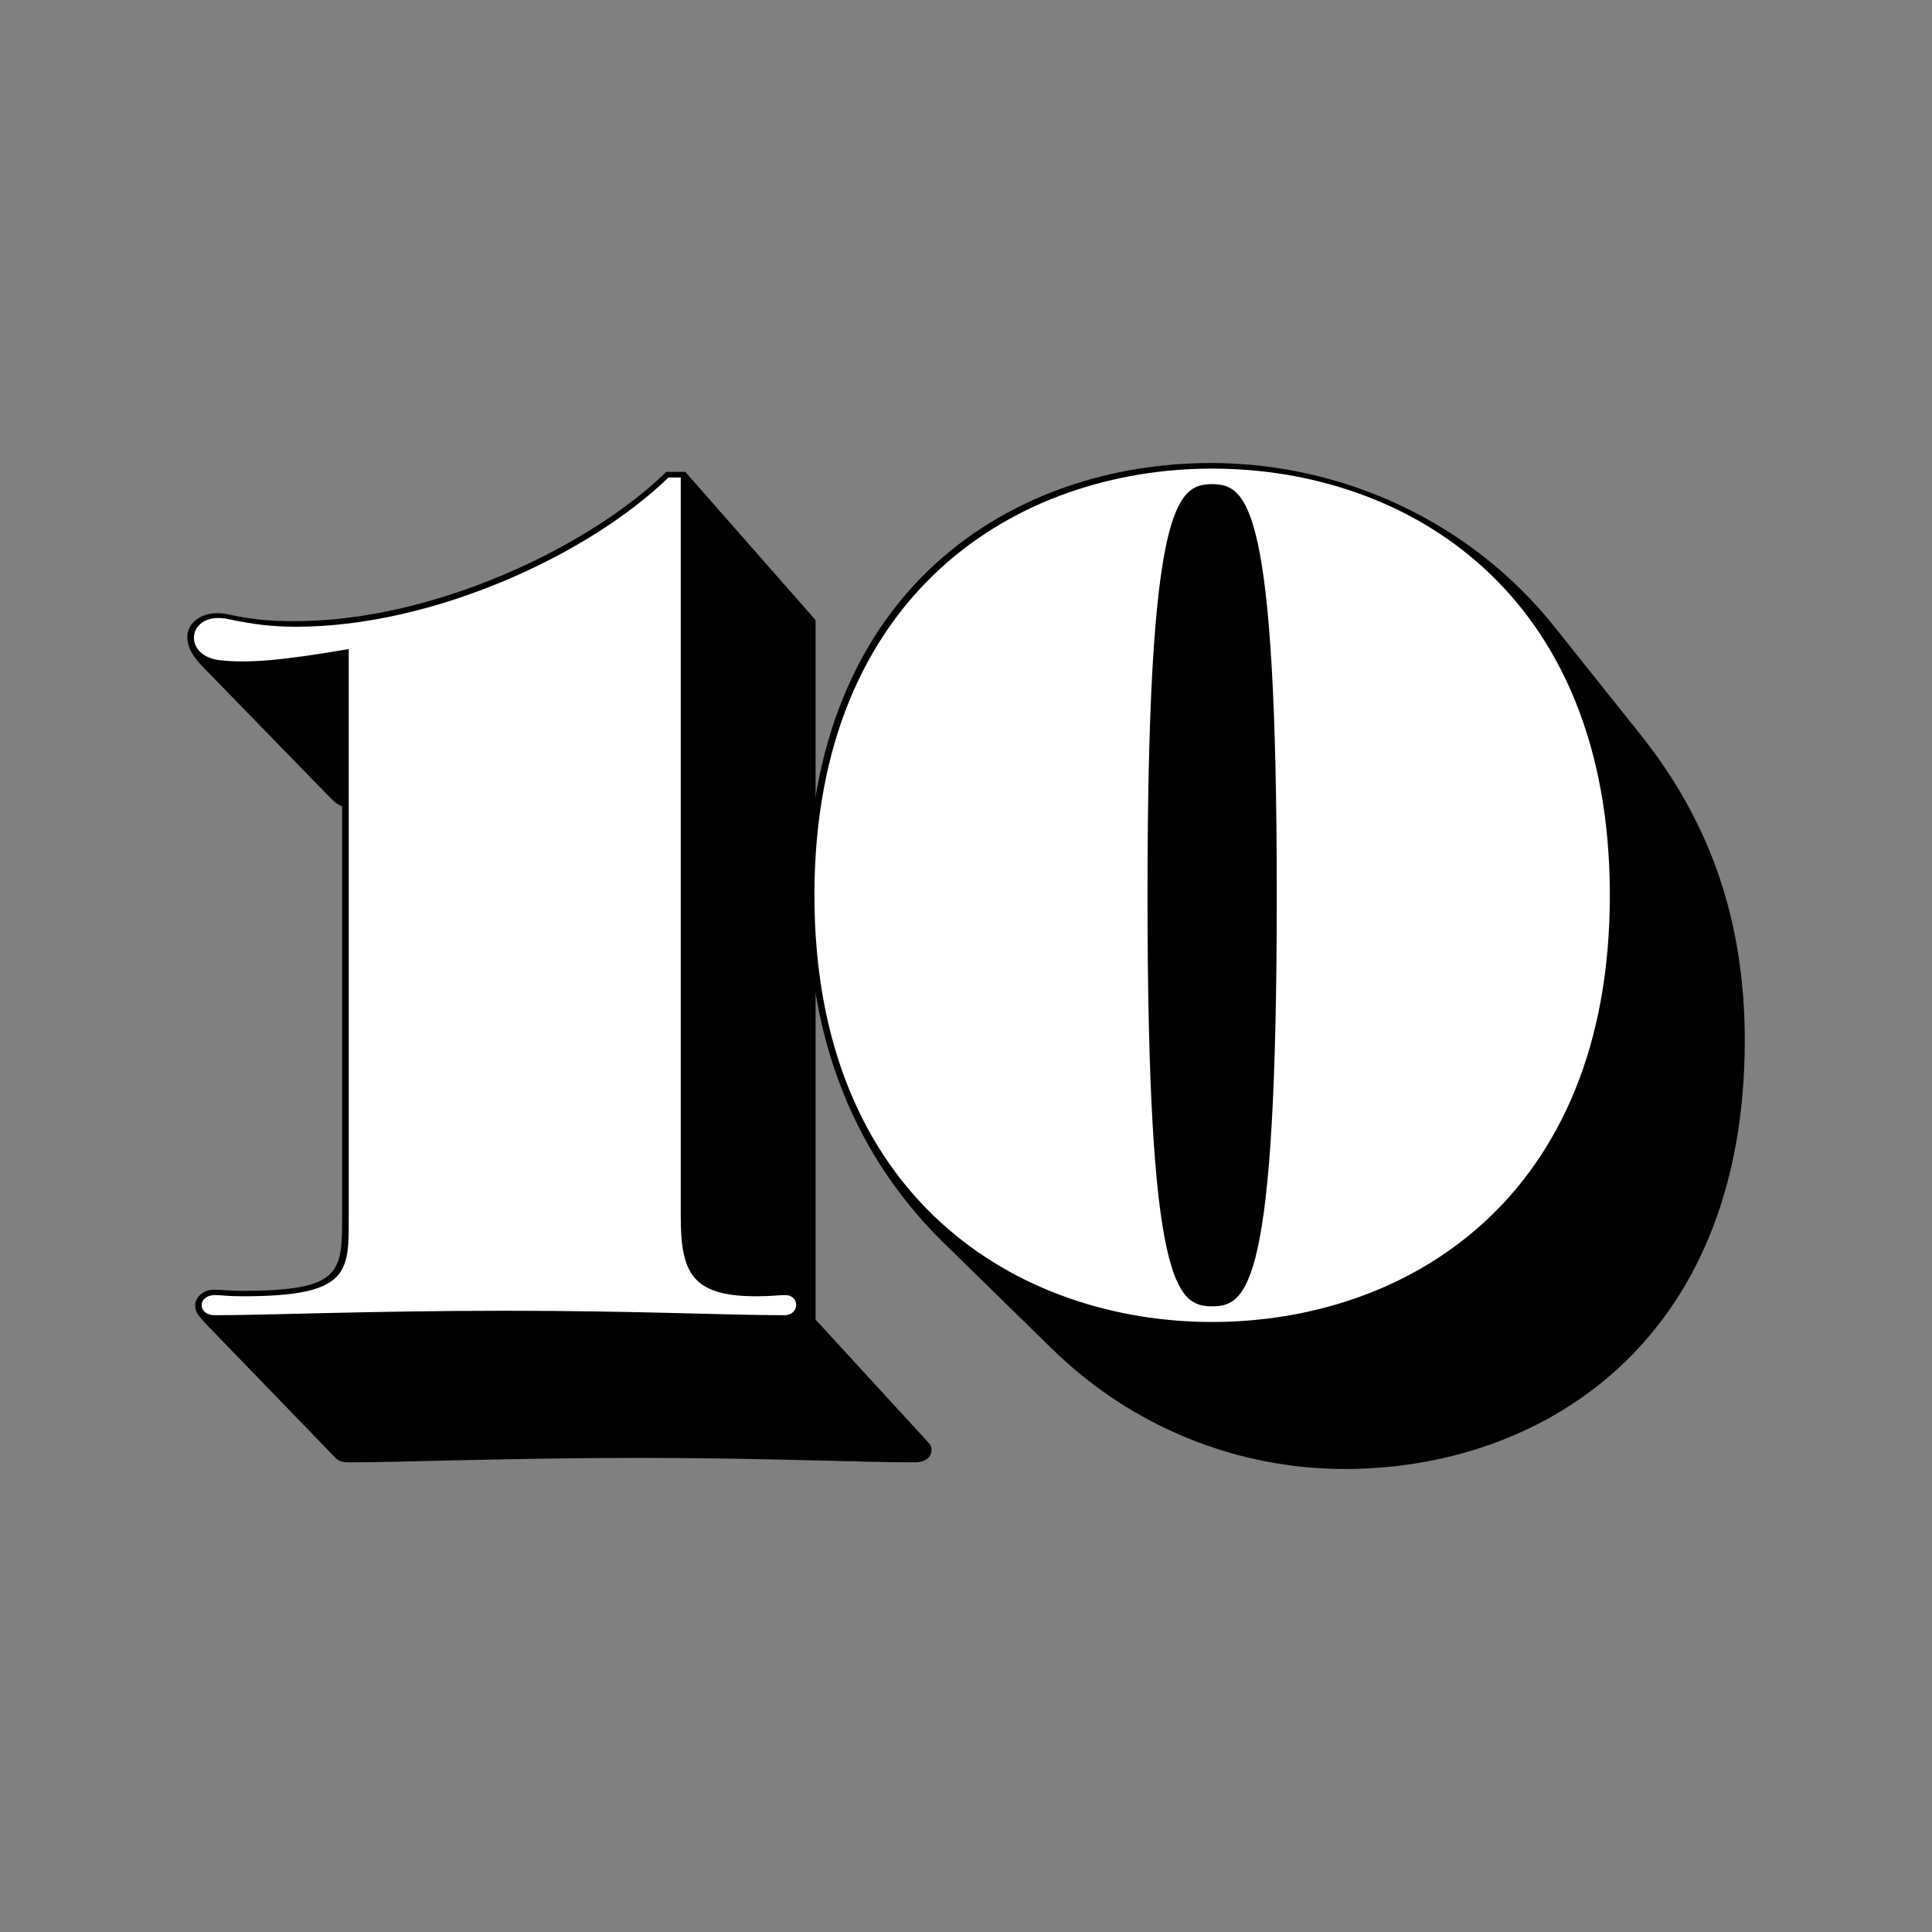
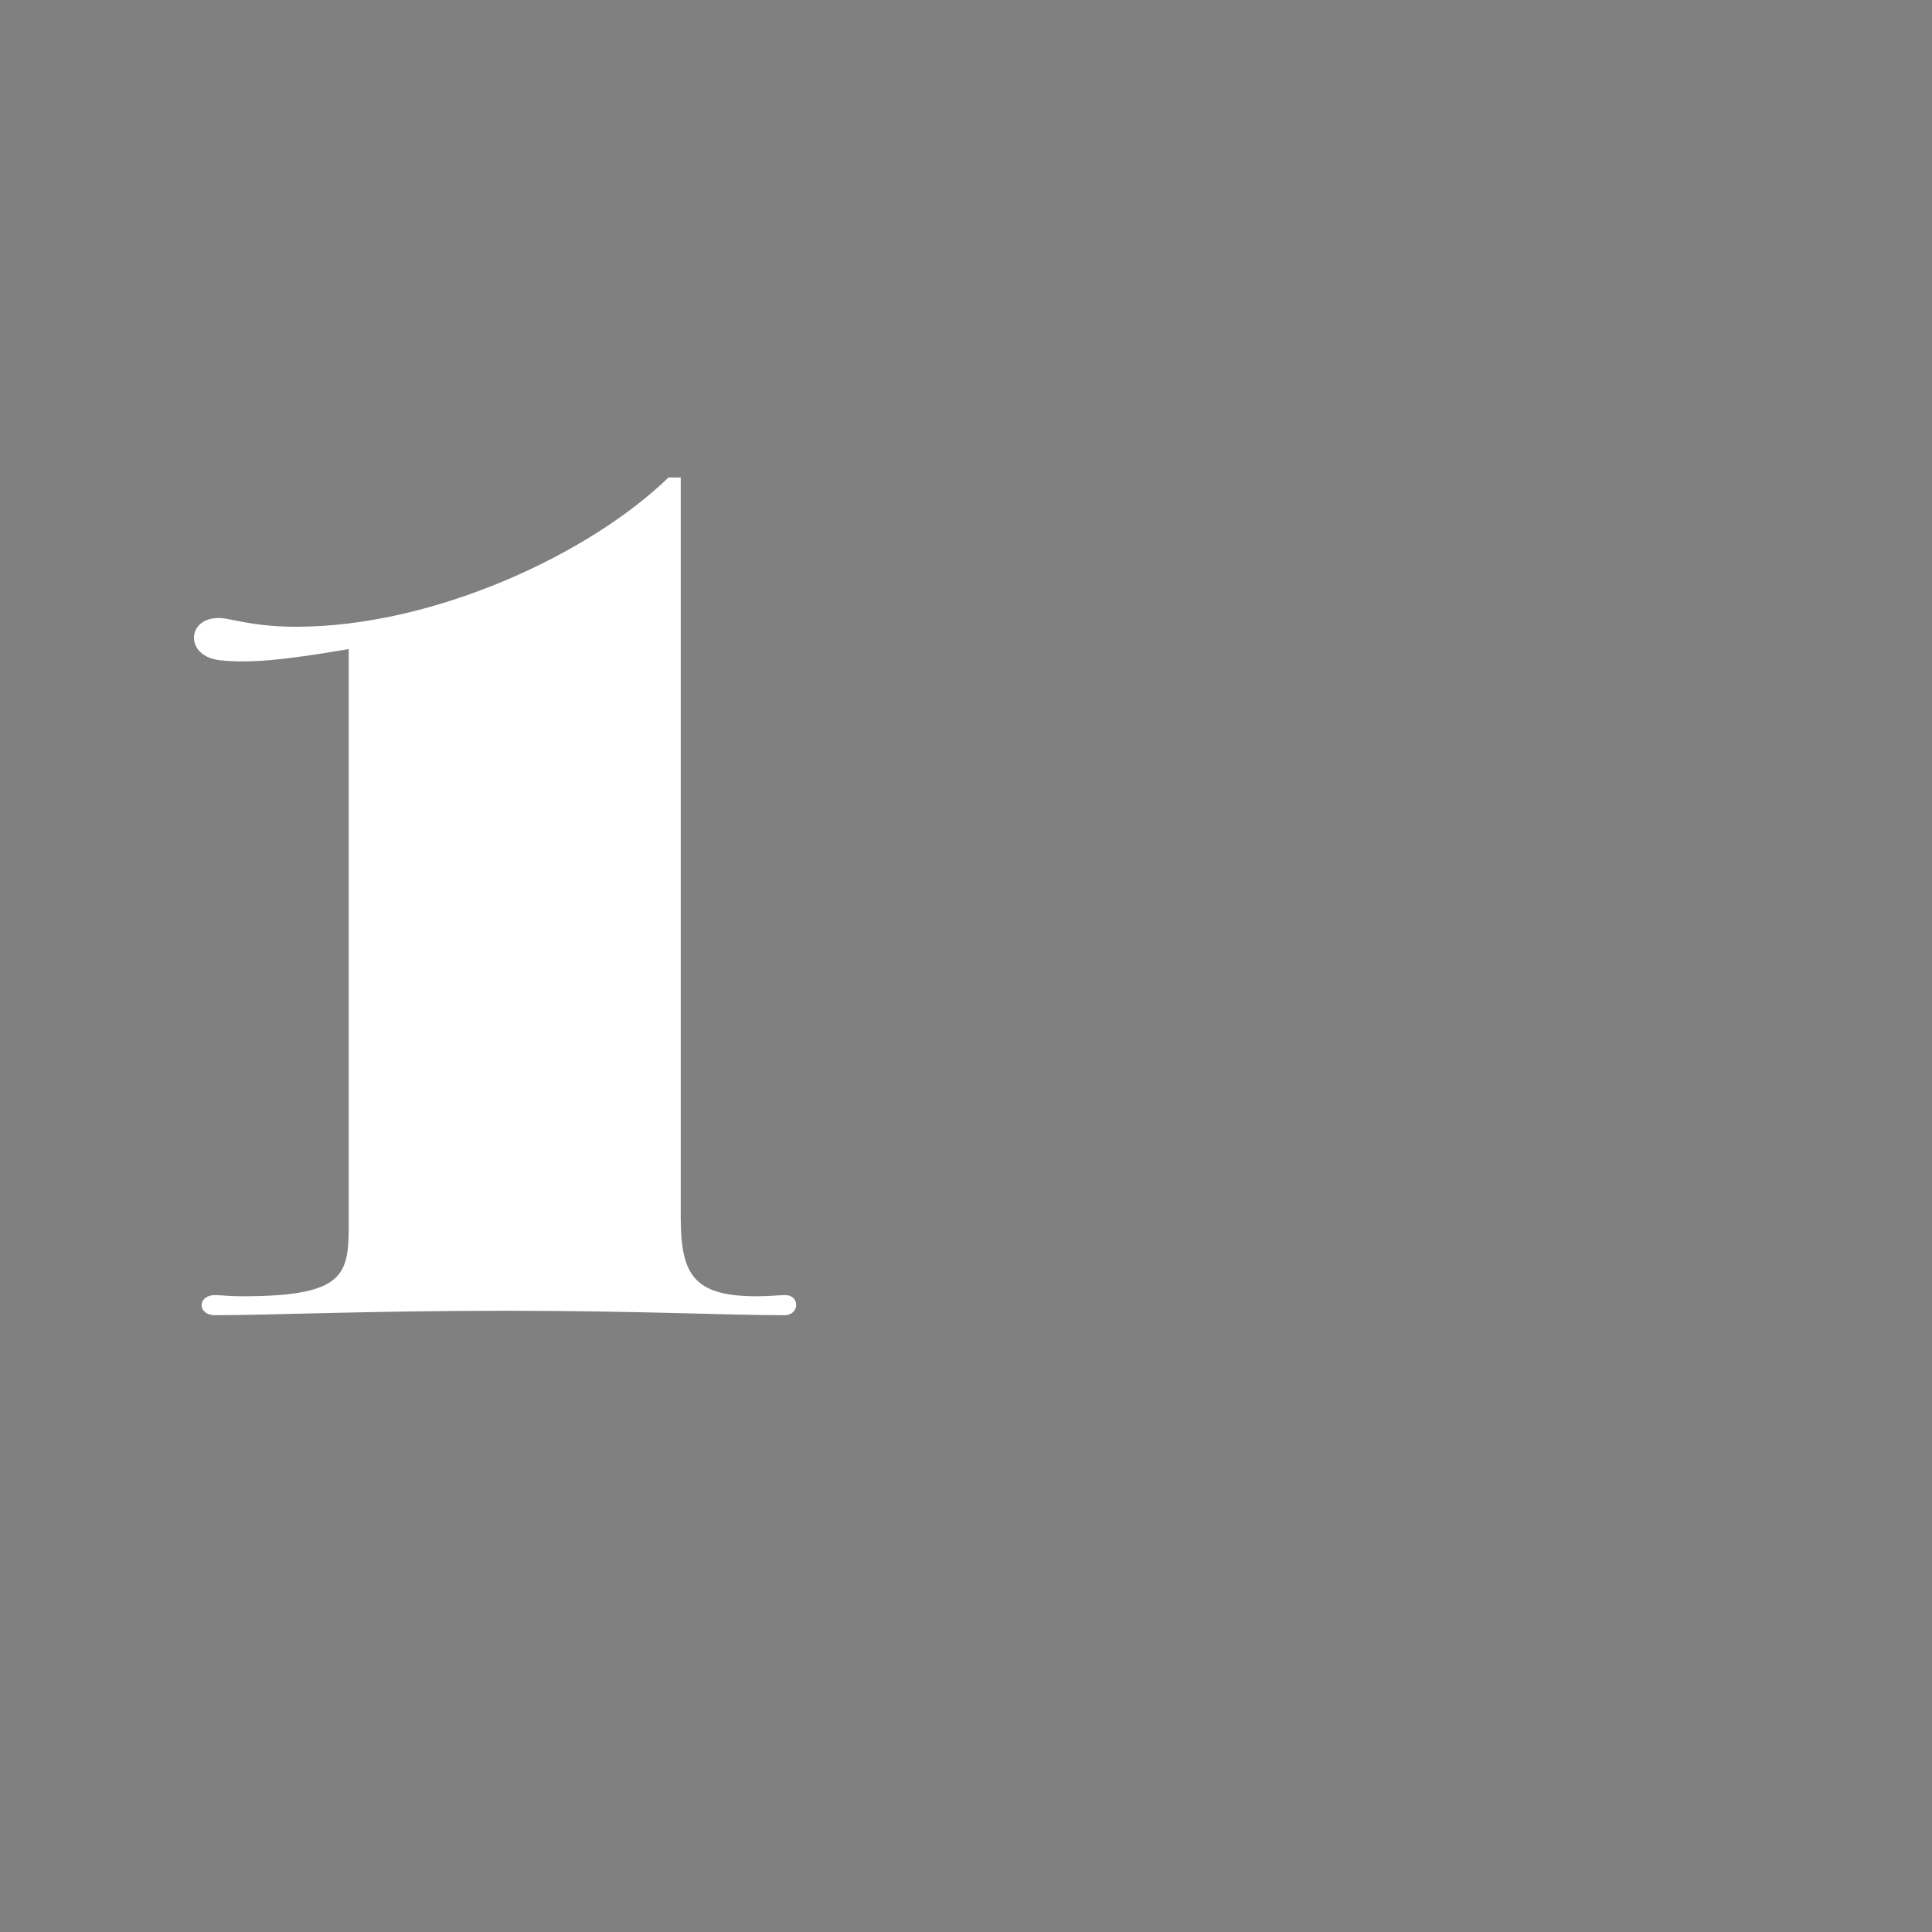
<svg xmlns="http://www.w3.org/2000/svg" viewBox="0 0 200 200">
  <rect x="0" y="0" width="200" height="200" fill="#808080" stroke="none" />
  <g>
-     <path fill="#000000" d="m21.12,69.15c-.92-.92-1.73-1.96-1.73-3.23,0-1.61,1.85-2.88,4.27-2.31,2.65.58,4.5.69,6.92.69,14.07,0,30.22-7.5,38.4-15.45h1.96l13.49,15.34v72.42l11.65,12.69c.23.23.35.46.35.81,0,.69-.58,1.27-1.73,1.27-5.77,0-15.57-.46-28.6-.46s-24.79.46-29.87.46c-.81,0-1.15-.12-1.5-.46l-13.49-13.95c-.58-.69-1.04-1.04-1.04-1.85,0-.69.69-1.61,1.96-1.61,1.04,0,1.61.12,2.88.12,10.26,0,10.38-1.85,10.38-7.73v-42.44c-.58-.23-.81-.46-1.27-.92l-13.03-13.38Z" />
-     <path fill="#000000" d="m97.92,128.89c-8.19-7.96-14.3-19.38-14.3-36.21,0-31.95,21.45-44.75,41.75-44.75,13.49,0,26.87,6,35.64,17.07l8.65,10.84c6.11,7.61,10.96,17.53,10.96,31.83,0,31.48-21.22,44.4-41.4,44.4-11.07,0-22.03-4.27-30.45-12.57l-10.84-10.61Z" />
-   </g>
+     </g>
  <g>
    <path fill="#ffffff" d="m52.36,135.69c-14.07,0-24.68.46-30.1.46-1.85,0-1.85-2.08,0-2.08.81,0,1.15.12,2.88.12,11.19,0,10.96-2.54,10.96-8.3v-58.7c-6.69,1.15-10.38,1.5-13.38,1.15-3.92-.46-3.34-5.07.81-4.27,2.77.58,4.61.81,7.15.81,14.19,0,30.33-7.5,38.52-15.45h1.27v76.46c0,5.88,1.15,8.3,7.84,8.3,1.61,0,2.08-.12,3-.12,1.5,0,1.5,2.08-.12,2.08-6,0-15.11-.46-28.83-.46Z" />
-     <path fill="#ffffff" d="m125.48,136.85c-20.07,0-41.17-12.8-41.17-44.17s21.1-44.17,41.17-44.17,41.17,12.69,41.17,44.17-21.1,44.17-41.17,44.17Zm6.69-44.17c0-40.36-3-42.56-6.69-42.56s-6.69,2.19-6.69,42.56,3,42.55,6.69,42.55,6.69-2.08,6.69-42.55Z" />
  </g>
</svg>